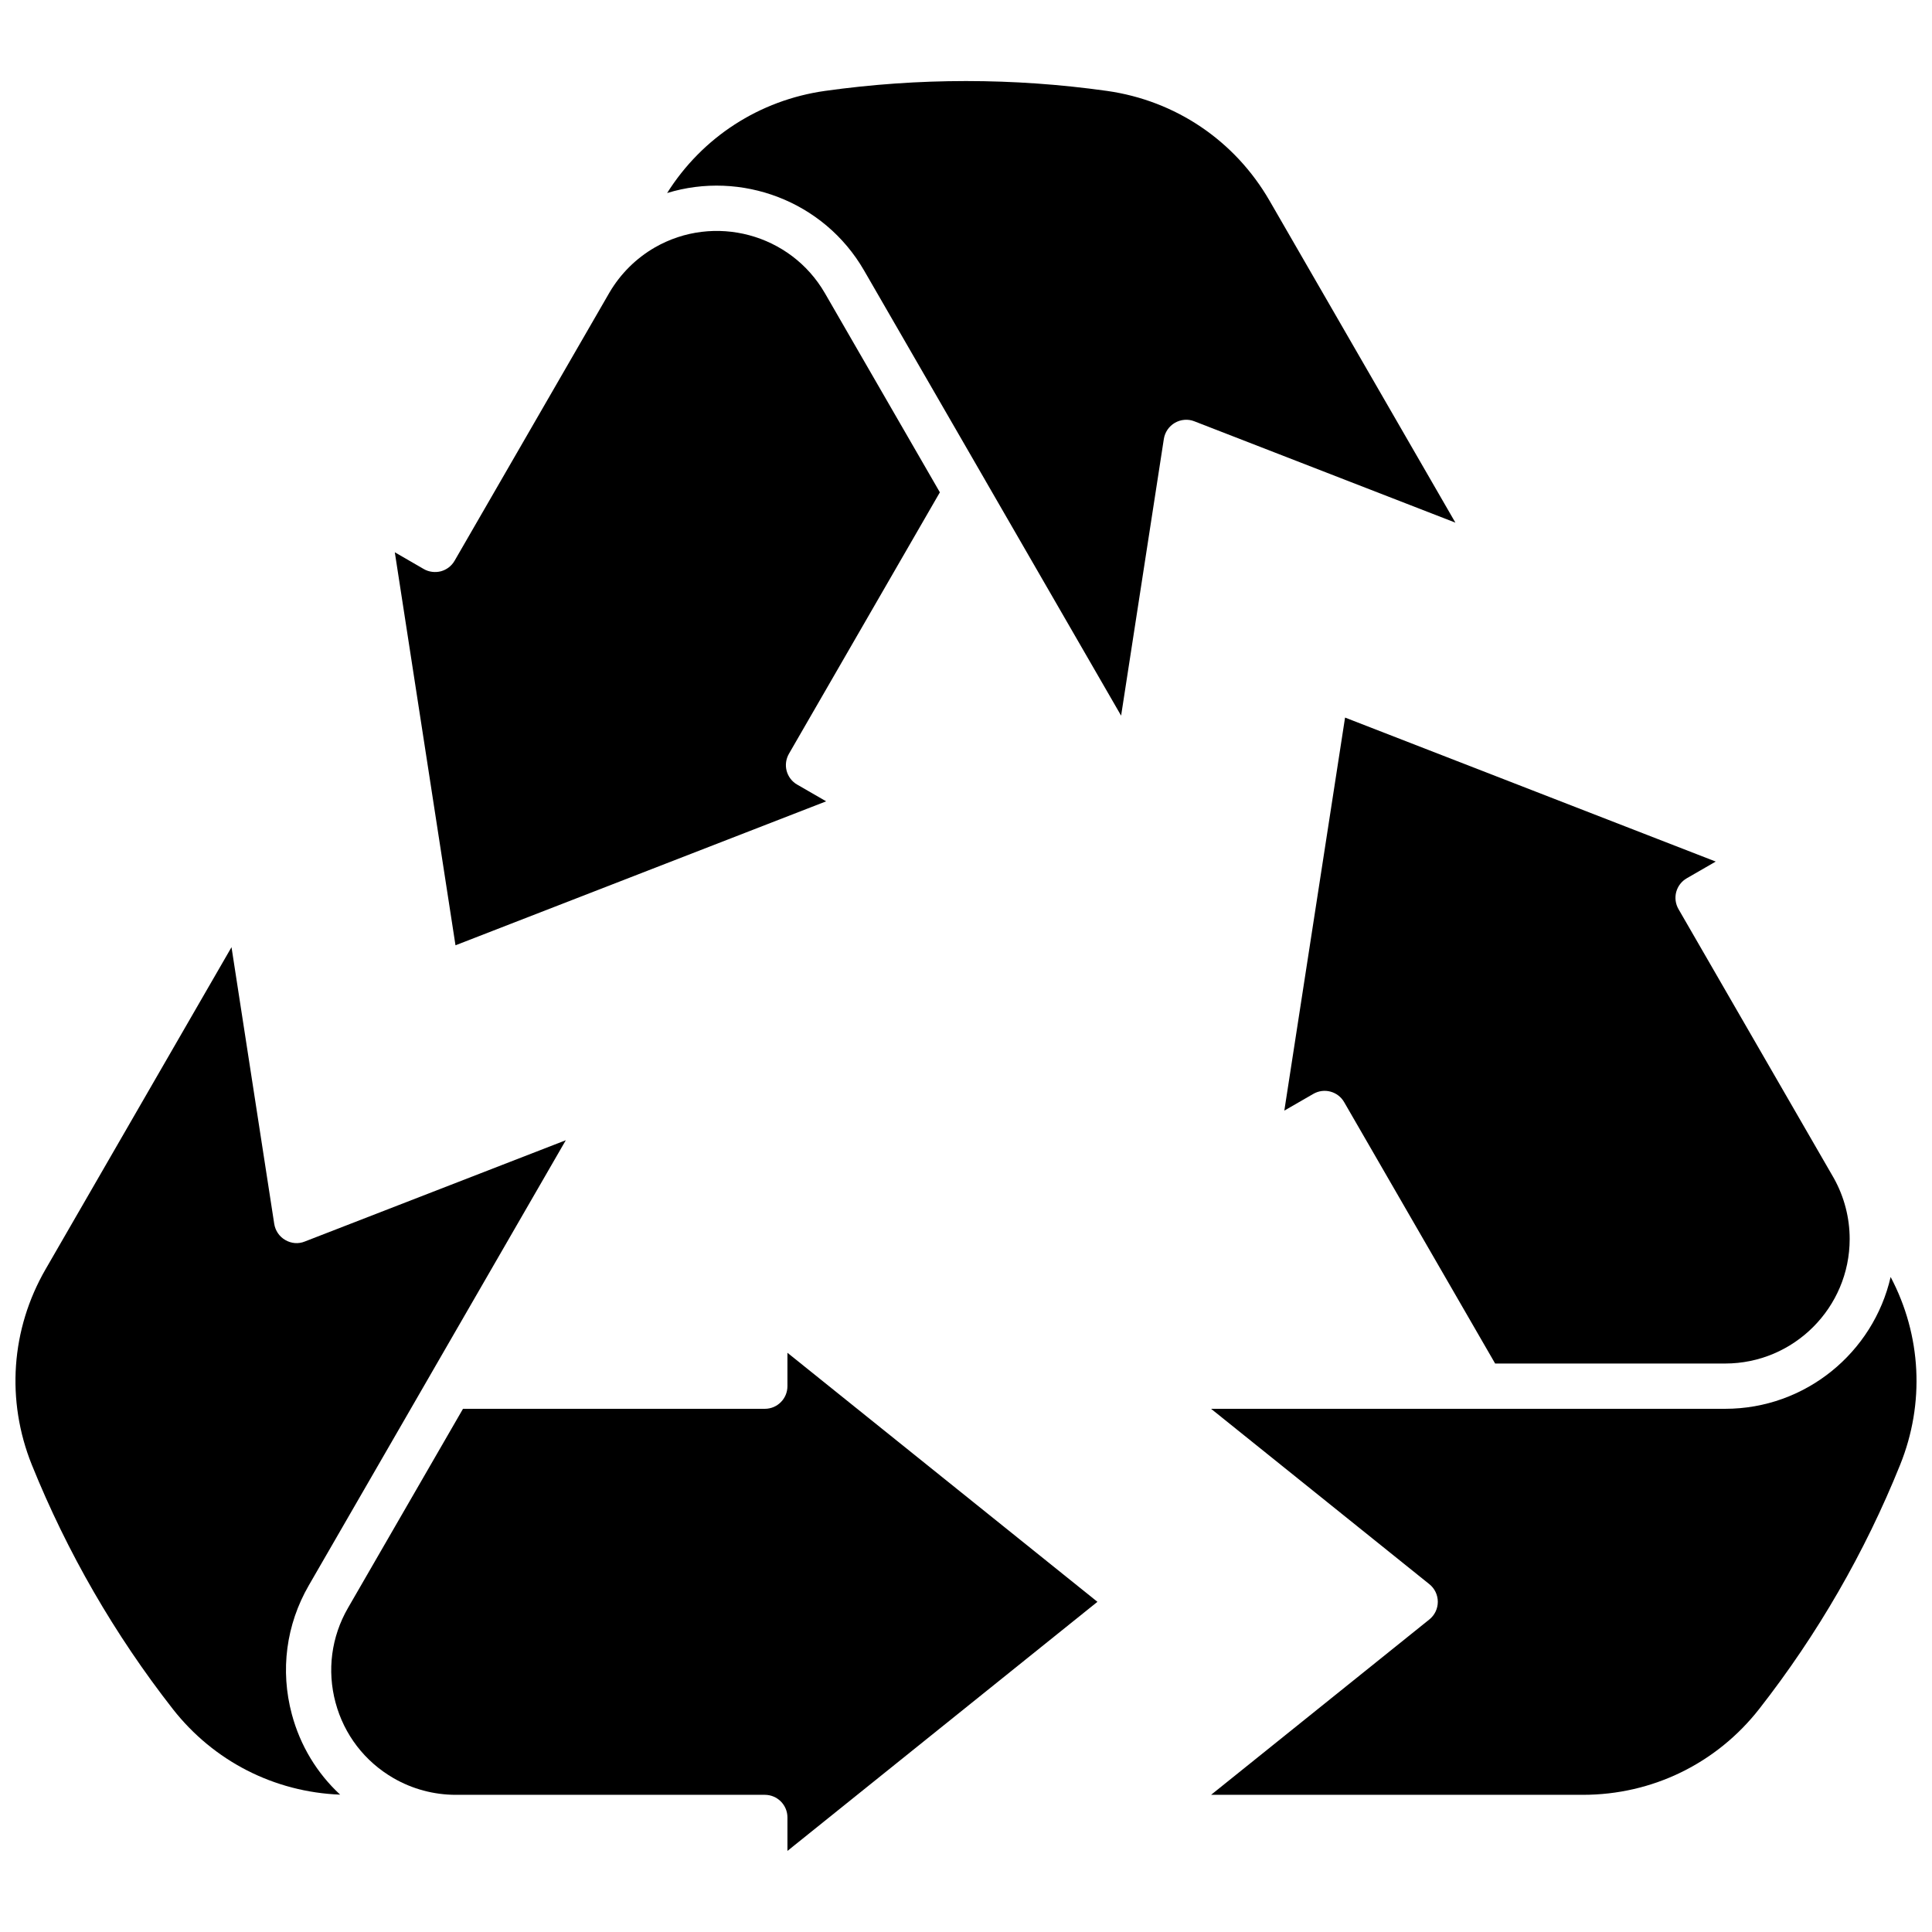
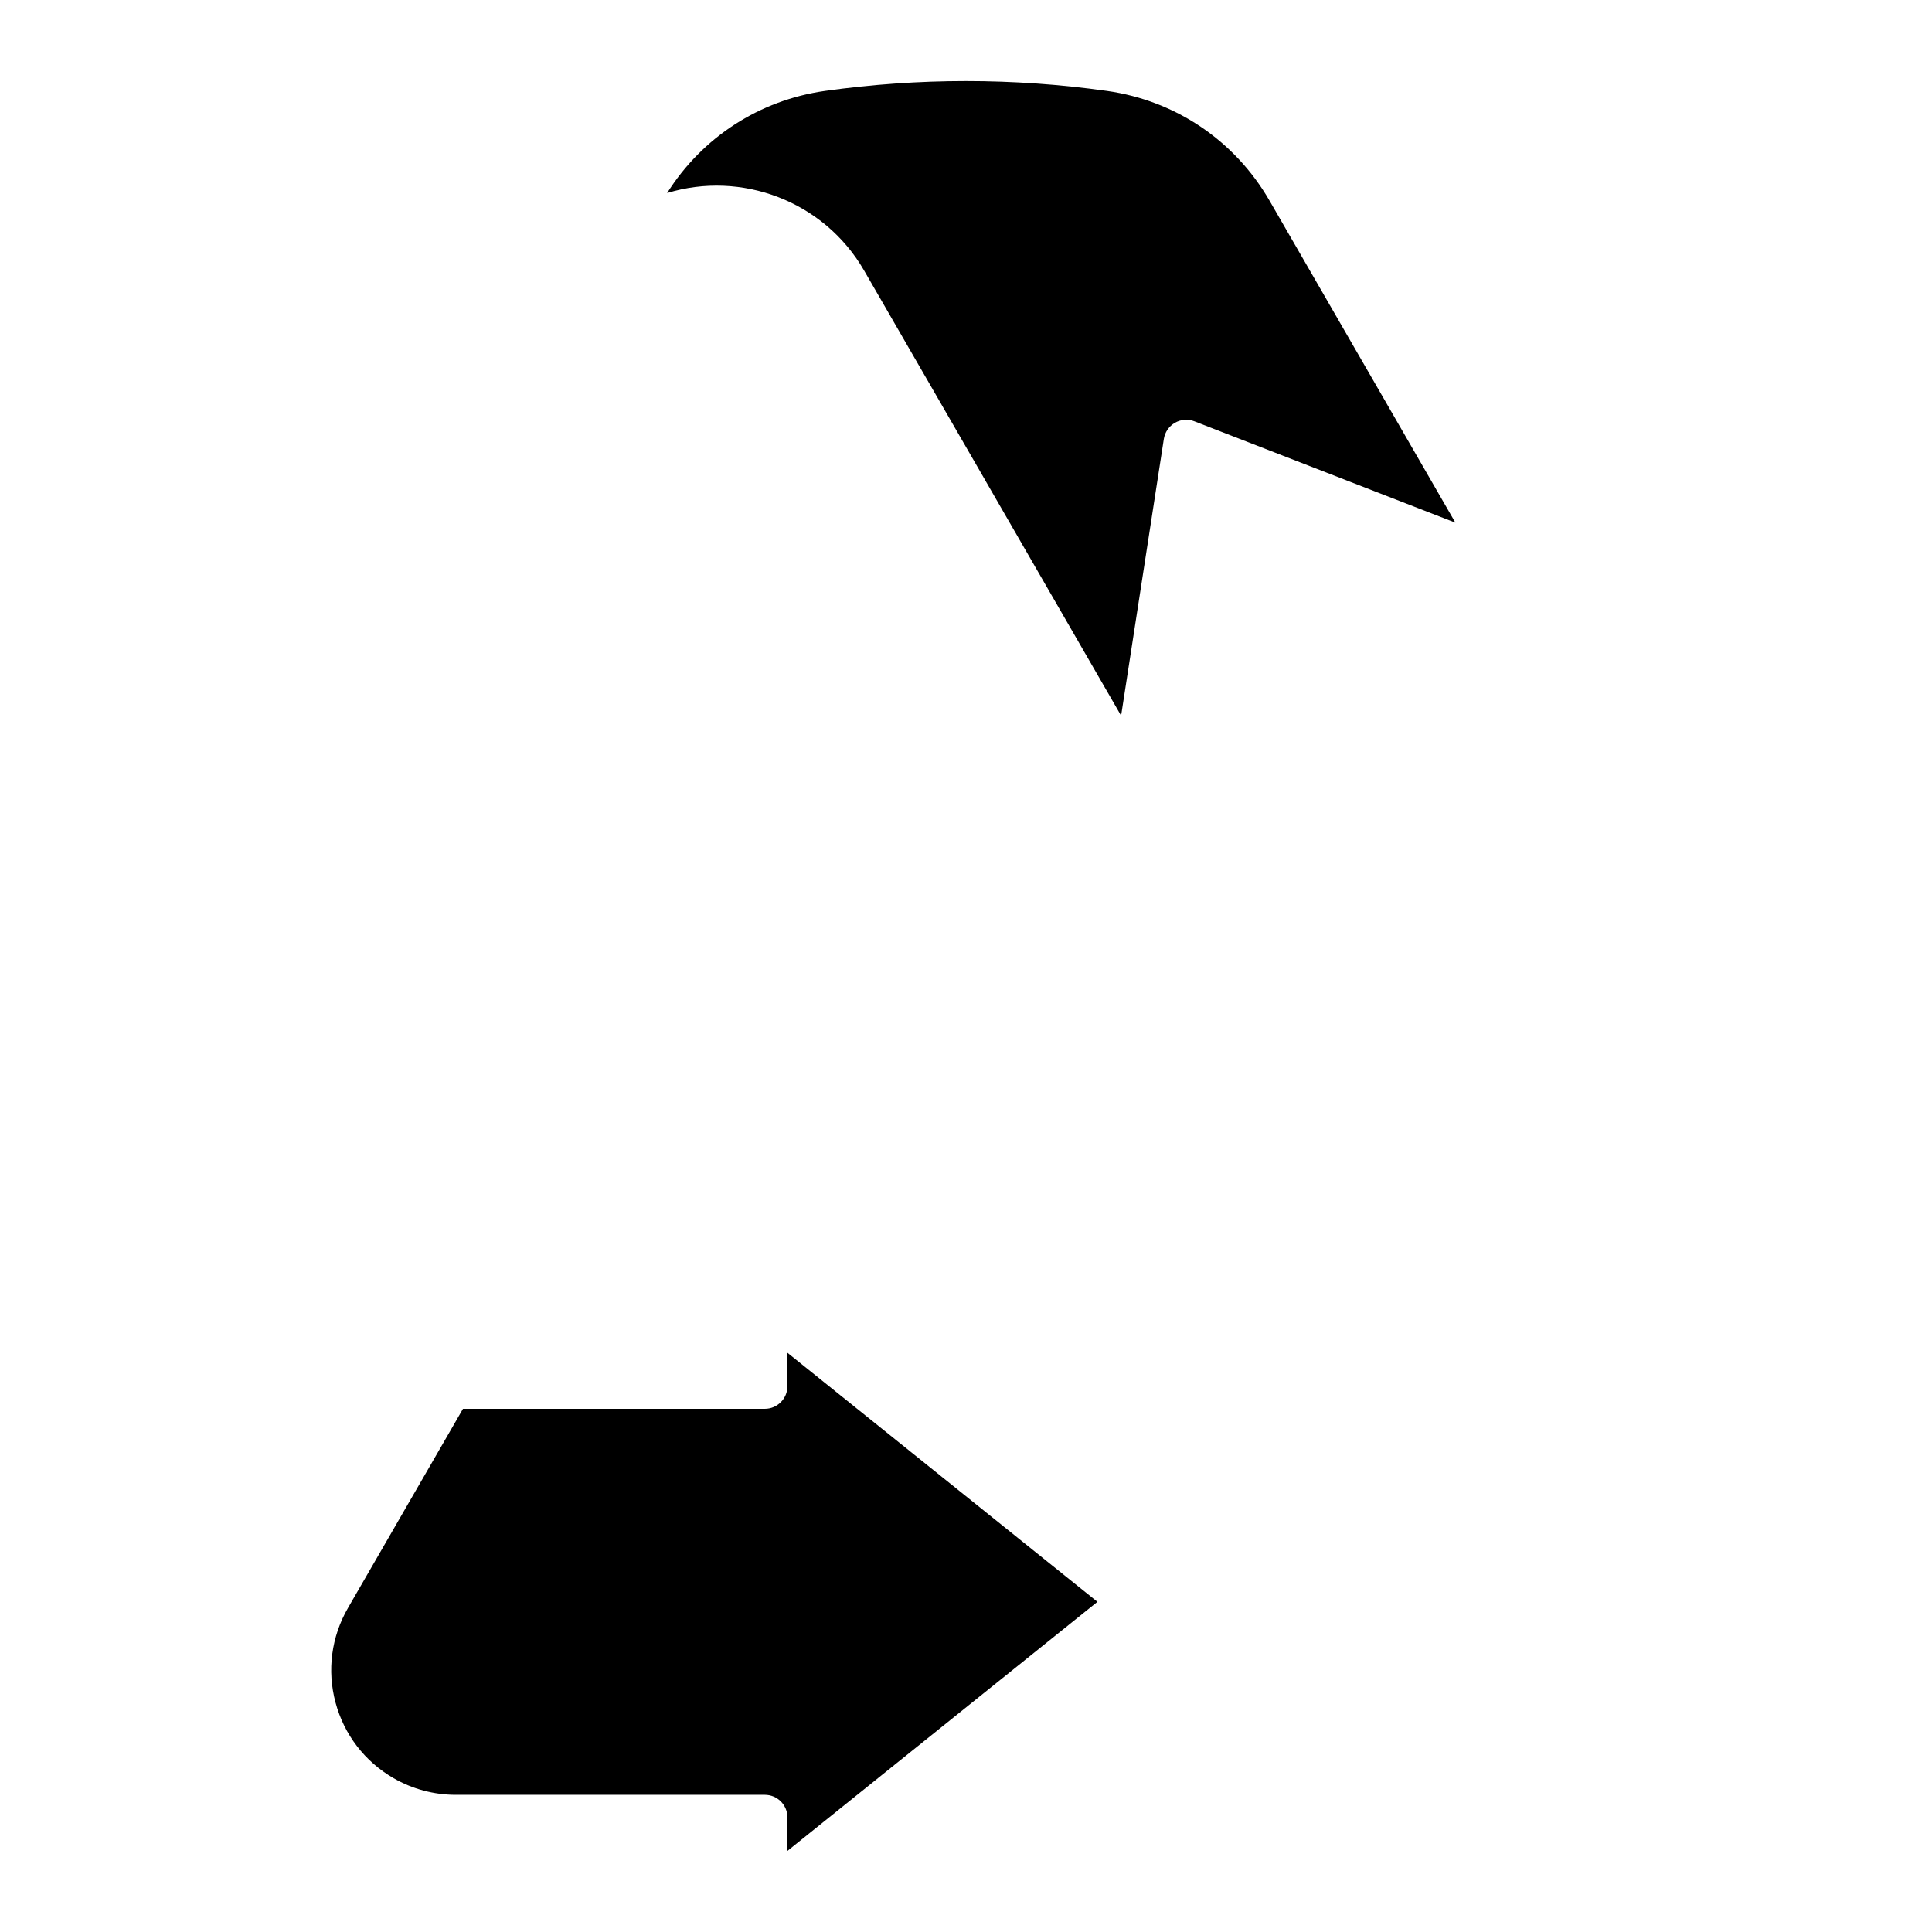
<svg xmlns="http://www.w3.org/2000/svg" width="800px" height="800px" version="1.1" viewBox="144 144 512 512">
  <defs>
    <clipPath id="b">
-       <path d="m148.09 395h145.91v225h-145.91z" />
-     </clipPath>
+       </clipPath>
    <clipPath id="a">
-       <path d="m464 482h187.9v138h-187.9z" />
-     </clipPath>
+       </clipPath>
  </defs>
  <g clip-path="url(#b)">
-     <path d="m189.79 596.9c-15.426-19.734-27.992-41.508-37.352-64.699-6.863-17.055-5.539-35.945 3.641-51.84l49.273-85.348 11.324 73.332c0.281 1.793 1.359 3.375 2.93 4.273 1.582 0.926 3.481 1.09 5.164 0.398l69.176-26.844-35.828 62.055c-0.047 0.082-0.105 0.176-0.152 0.27l-32.129 55.645c-6.019 10.414-7.613 22.535-4.496 34.152 2.215 8.293 6.652 15.613 12.801 21.305-17.461-0.68-33.52-8.867-44.352-22.699z" />
-   </g>
+     </g>
  <path d="m352.68 634.51v-8.867c0-3.316-2.684-5.996-5.996-5.996h-81.883c-5.797 0-11.5-1.523-16.504-4.414-7.637-4.414-13.094-11.523-15.379-20.039-2.285-8.516-1.113-17.418 3.293-25.055l30.488-52.789h79.984c3.316 0 5.996-2.684 5.996-5.996v-8.855l82.152 66z" />
-   <path d="m500.22 436.09c-1.641-2.871-5.316-3.863-8.188-2.191l-7.672 4.426 16.094-104.16 98.234 38.16-7.672 4.426c-1.383 0.785-2.379 2.098-2.801 3.629-0.41 1.547-0.188 3.176 0.609 4.555l41.203 71.363c2.719 4.906 4.156 10.449 4.156 16.047 0 18.203-14.805 33.004-33.004 33.004h-60.953z" />
  <g clip-path="url(#a)">
    <path d="m647.55 532.2c-9.336 23.191-21.902 44.953-37.34 64.688-11.324 14.465-28.355 22.758-46.723 22.758h-98.539l57.848-46.477c1.418-1.137 2.238-2.859 2.238-4.672 0-1.816-0.82-3.539-2.238-4.672l-57.848-46.477h71.703c0.094 0 0.164 0.012 0.223 0h64.301c21.352 0 39.285-14.957 43.863-34.938 8.16 15.469 9.094 33.484 2.512 49.789z" />
  </g>
  <path d="m362.64 168.09c24.809-3.481 49.941-3.481 74.703 0 18.191 2.566 33.895 13.164 43.09 29.082l49.262 85.336-69.172-26.855c-1.664-0.668-3.586-0.516-5.164 0.398-1.57 0.902-2.648 2.484-2.93 4.273l-11.324 73.332-35.828-62.055c-0.047-0.094-0.105-0.199-0.164-0.293l-32.129-55.633c-10.672-18.48-32.609-26.527-52.191-20.52 9.324-14.789 24.445-24.605 41.848-27.066z" />
-   <path d="m353.08 343.75c-0.797 1.383-1.02 3.012-0.609 4.555 0.422 1.535 1.418 2.848 2.801 3.629l7.672 4.426-98.234 38.152-16.082-104.15 7.66 4.43c1.359 0.797 3.035 0.996 4.543 0.609 1.547-0.422 2.848-1.418 3.641-2.801l41.086-71.152c2.894-4.906 7.016-8.996 11.945-11.852 15.754-9.066 35.98-3.664 45.094 12.086l30.477 52.789z" />
</svg>